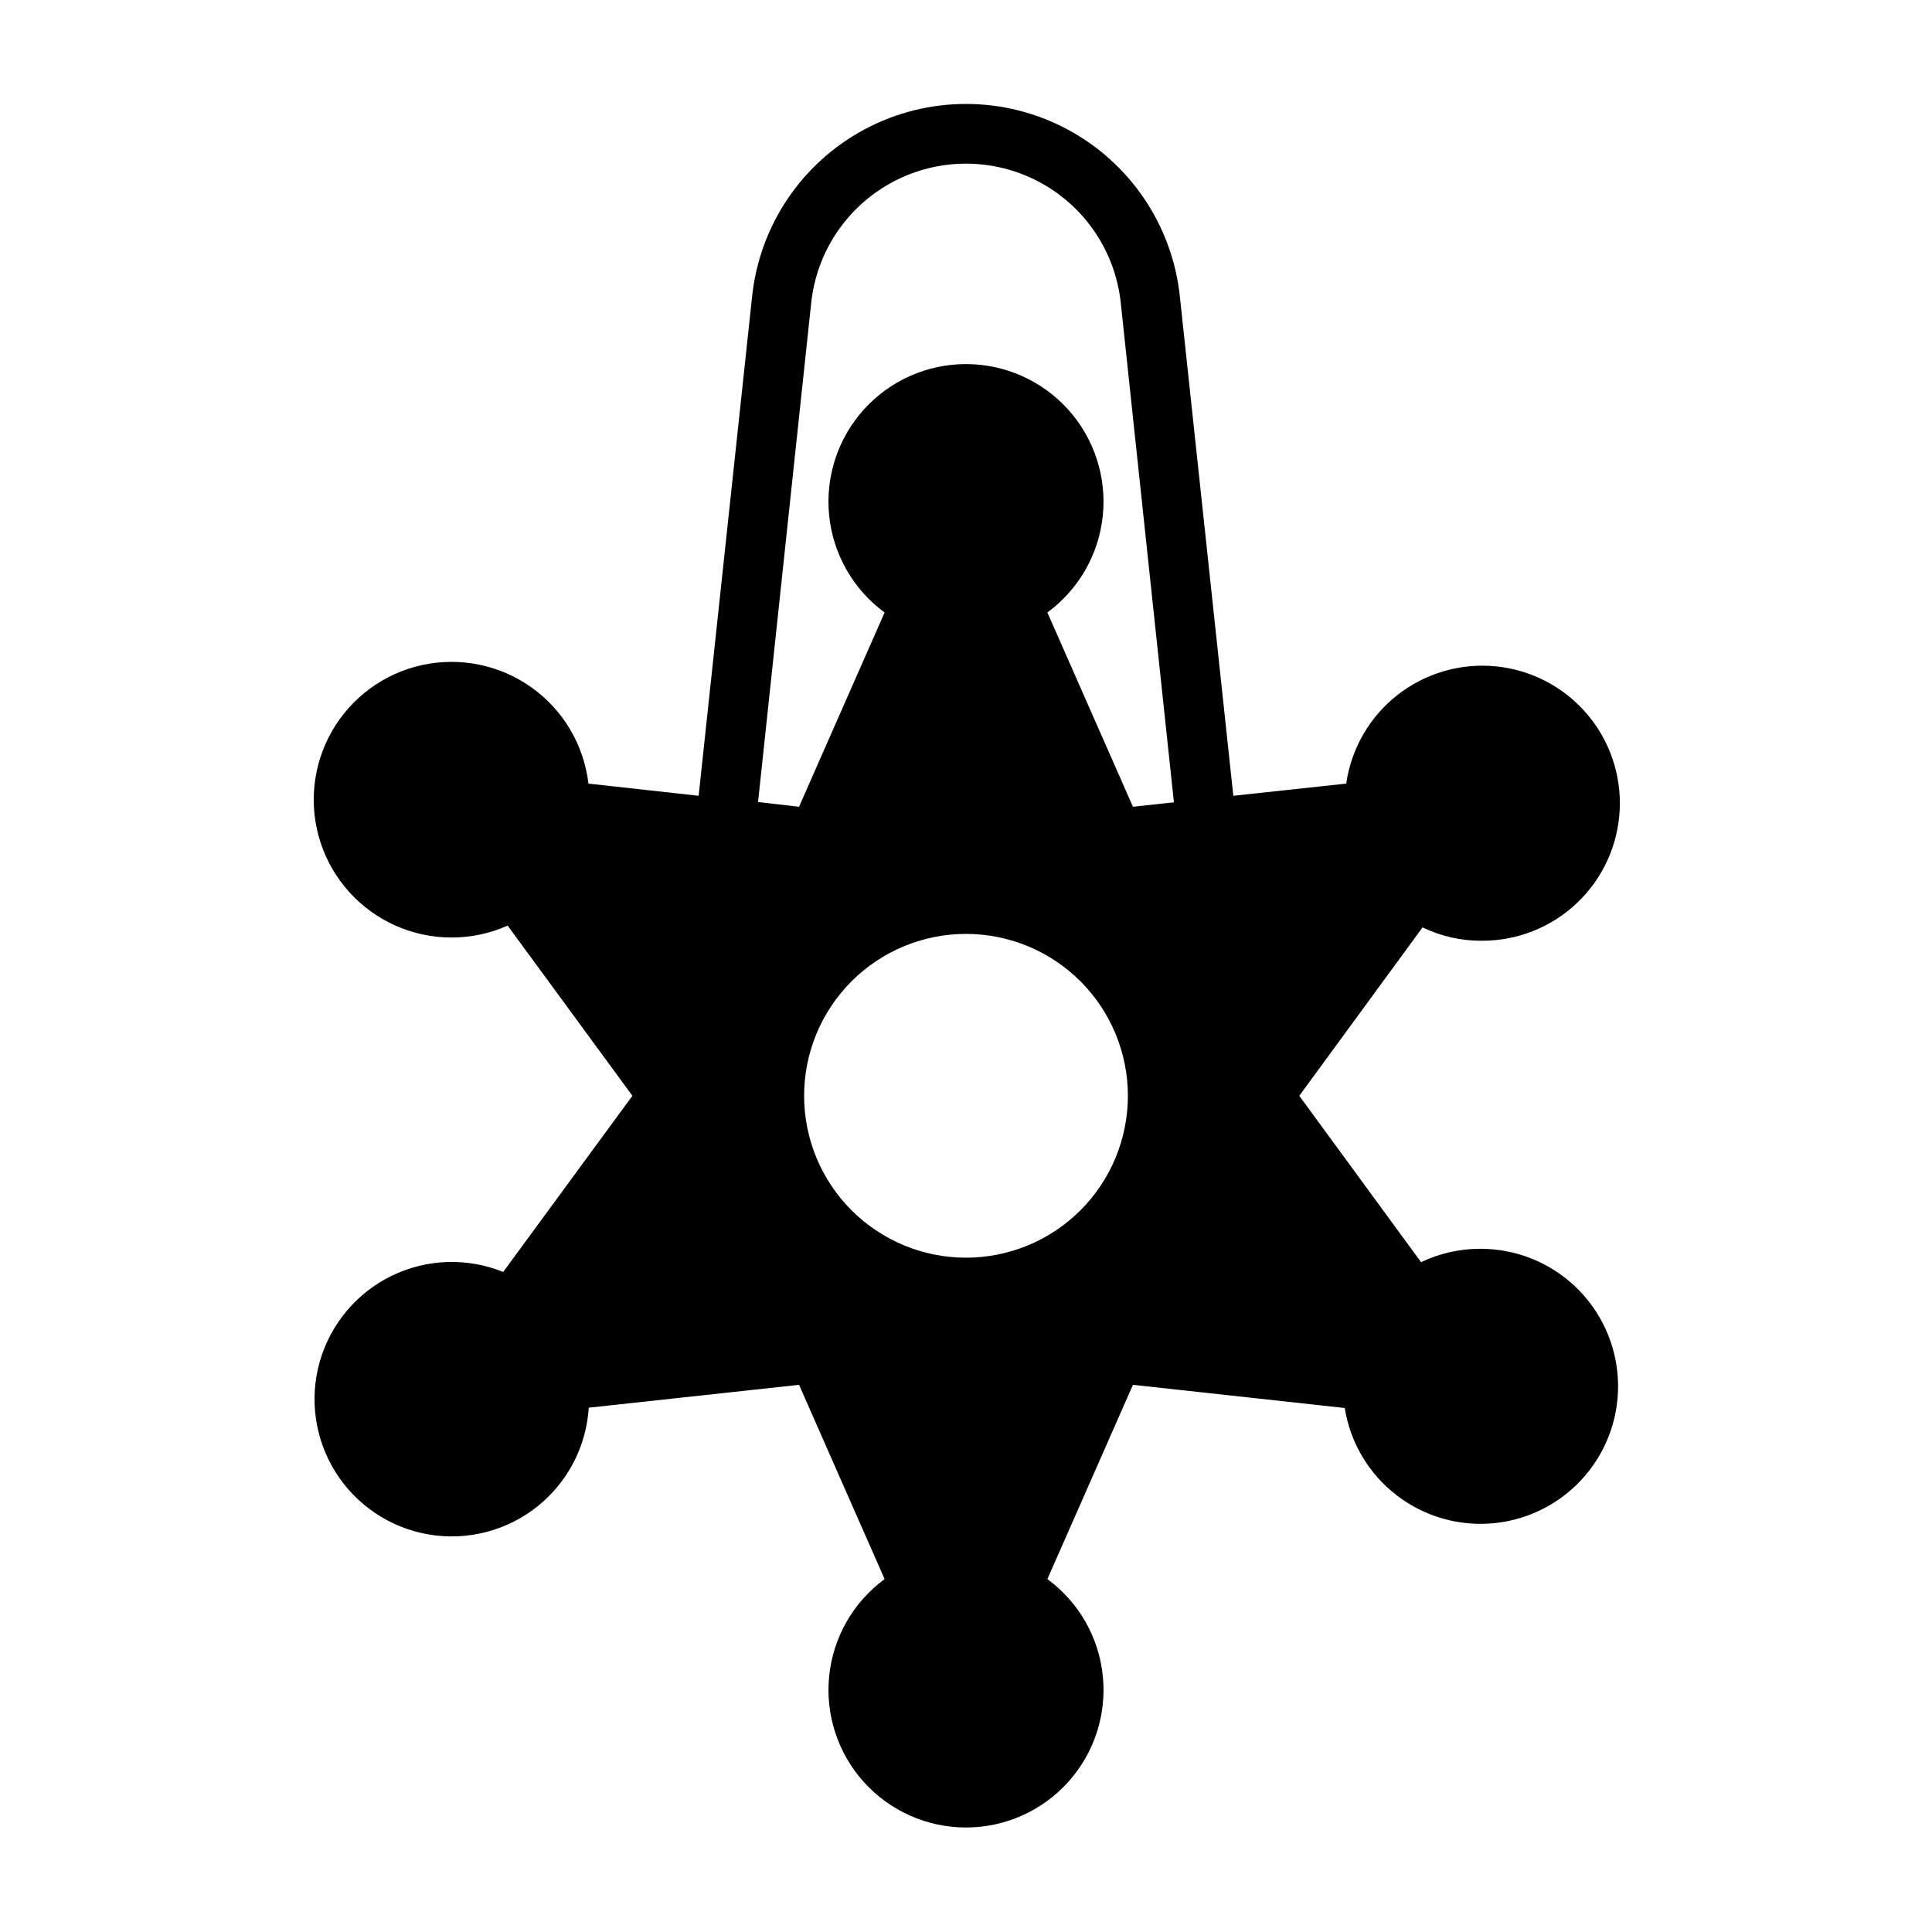
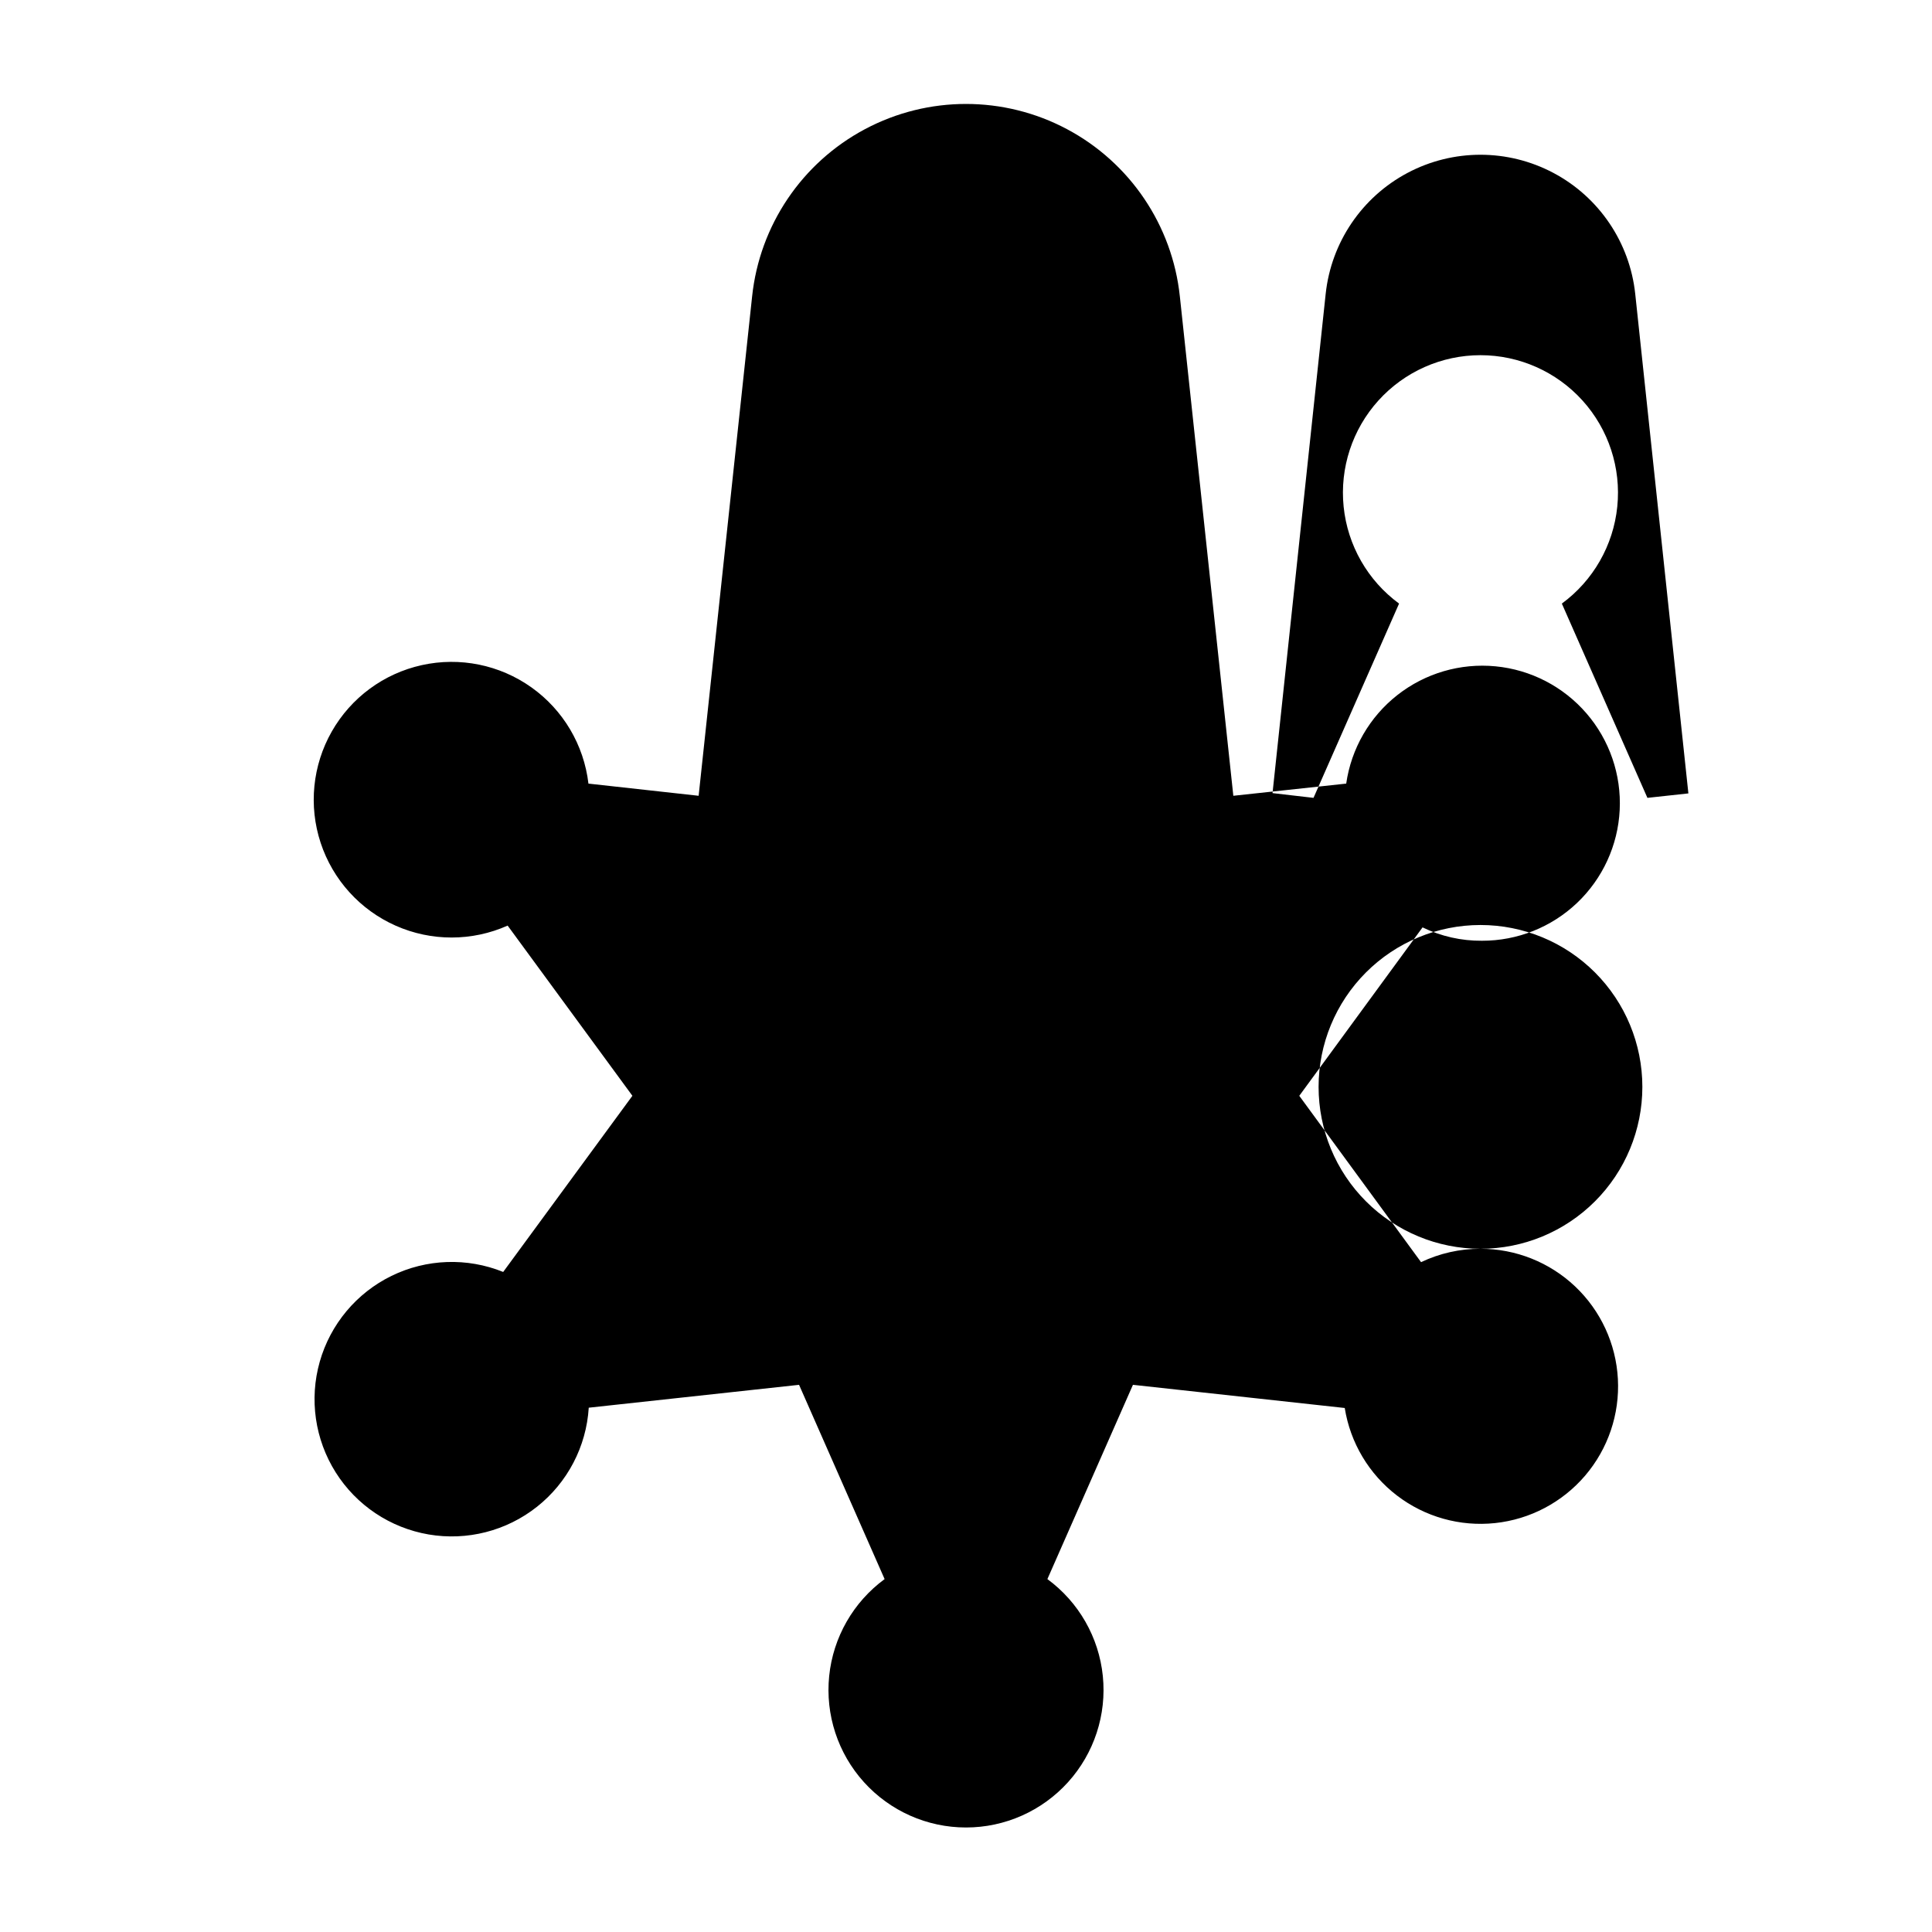
<svg xmlns="http://www.w3.org/2000/svg" fill="#000000" width="800px" height="800px" version="1.1" viewBox="144 144 512 512">
-   <path d="m536.34 474.94c-5.449-0.012-10.828 1.199-15.746 3.543l-32.273-44.082 32.668-44.633v-0.004c4.906 2.375 10.293 3.59 15.742 3.543 9.371 0.023 18.395-3.562 25.191-10.012 6.797-6.453 10.848-15.273 11.312-24.633 0.465-9.359-2.695-18.539-8.82-25.633-6.129-7.09-14.75-11.551-24.078-12.449-9.328-0.902-18.645 1.824-26.016 7.613-7.371 5.789-12.227 14.191-13.562 23.469l-29.914 3.227-14.172-132.33c-1.988-18.836-13.203-35.453-29.93-44.344-16.723-8.891-36.773-8.891-53.496 0-16.727 8.891-27.941 25.508-29.93 44.344l-14.172 132.33-29.207-3.227h0.004c-1.207-10.254-6.695-19.523-15.113-25.504-8.414-5.984-18.969-8.125-29.051-5.894-10.086 2.227-18.75 8.621-23.859 17.598-5.106 8.977-6.176 19.691-2.945 29.5 3.234 9.805 10.469 17.789 19.91 21.965 9.441 4.18 20.215 4.168 29.645-0.035l33.062 45.105-34.242 46.684c-9.57-3.871-20.336-3.488-29.609 1.047-9.273 4.539-16.18 12.805-19.004 22.734-2.82 9.93-1.285 20.594 4.219 29.328 5.504 8.734 14.461 14.715 24.637 16.457 10.176 1.738 20.613-0.926 28.707-7.336 8.094-6.406 13.082-15.953 13.723-26.258l55.734-6.062 22.672 51.484c-8.309 6.102-13.648 15.434-14.691 25.691-1.043 10.254 2.305 20.473 9.215 28.121 6.91 7.648 16.738 12.016 27.047 12.016s20.133-4.367 27.043-12.016c6.91-7.648 10.258-17.867 9.215-28.121-1.043-10.258-6.379-19.59-14.691-25.691l22.672-51.484 56.129 6.141c1.473 9.219 6.422 17.52 13.836 23.195 7.41 5.676 16.719 8.289 26 7.305 9.281-0.984 17.832-5.496 23.891-12.598 6.055-7.106 9.156-16.258 8.66-25.582-0.496-9.32-4.547-18.098-11.32-24.52-6.777-6.422-15.758-9.996-25.09-9.992zm-136.34 2.359c-11.379 0-22.293-4.519-30.34-12.566-8.043-8.043-12.562-18.957-12.562-30.336 0-11.379 4.519-22.289 12.562-30.336 8.047-8.047 18.961-12.566 30.34-12.566s22.289 4.519 30.336 12.566c8.047 8.047 12.566 18.957 12.566 30.336 0 11.379-4.519 22.293-12.566 30.336-8.047 8.047-18.957 12.566-30.336 12.566zm44.242-119.5-22.676-51.484c8.312-6.098 13.648-15.434 14.691-25.688 1.043-10.258-2.305-20.477-9.215-28.125-6.91-7.648-16.734-12.016-27.043-12.016s-20.137 4.367-27.047 12.016c-6.91 7.648-10.258 17.867-9.215 28.125 1.043 10.254 6.383 19.59 14.691 25.688l-22.672 51.484-10.863-1.258 14.09-132.33c1.465-13.609 9.586-25.609 21.676-32.027 12.094-6.418 26.582-6.418 38.676 0s20.215 18.418 21.676 32.027l14.09 132.41z" />
+   <path d="m536.34 474.94c-5.449-0.012-10.828 1.199-15.746 3.543l-32.273-44.082 32.668-44.633v-0.004c4.906 2.375 10.293 3.59 15.742 3.543 9.371 0.023 18.395-3.562 25.191-10.012 6.797-6.453 10.848-15.273 11.312-24.633 0.465-9.359-2.695-18.539-8.82-25.633-6.129-7.09-14.75-11.551-24.078-12.449-9.328-0.902-18.645 1.824-26.016 7.613-7.371 5.789-12.227 14.191-13.562 23.469l-29.914 3.227-14.172-132.33c-1.988-18.836-13.203-35.453-29.93-44.344-16.723-8.891-36.773-8.891-53.496 0-16.727 8.891-27.941 25.508-29.93 44.344l-14.172 132.33-29.207-3.227h0.004c-1.207-10.254-6.695-19.523-15.113-25.504-8.414-5.984-18.969-8.125-29.051-5.894-10.086 2.227-18.75 8.621-23.859 17.598-5.106 8.977-6.176 19.691-2.945 29.5 3.234 9.805 10.469 17.789 19.91 21.965 9.441 4.18 20.215 4.168 29.645-0.035l33.062 45.105-34.242 46.684c-9.57-3.871-20.336-3.488-29.609 1.047-9.273 4.539-16.18 12.805-19.004 22.734-2.82 9.93-1.285 20.594 4.219 29.328 5.504 8.734 14.461 14.715 24.637 16.457 10.176 1.738 20.613-0.926 28.707-7.336 8.094-6.406 13.082-15.953 13.723-26.258l55.734-6.062 22.672 51.484c-8.309 6.102-13.648 15.434-14.691 25.691-1.043 10.254 2.305 20.473 9.215 28.121 6.91 7.648 16.738 12.016 27.047 12.016s20.133-4.367 27.043-12.016c6.91-7.648 10.258-17.867 9.215-28.121-1.043-10.258-6.379-19.59-14.691-25.691l22.672-51.484 56.129 6.141c1.473 9.219 6.422 17.52 13.836 23.195 7.41 5.676 16.719 8.289 26 7.305 9.281-0.984 17.832-5.496 23.891-12.598 6.055-7.106 9.156-16.258 8.66-25.582-0.496-9.32-4.547-18.098-11.32-24.52-6.777-6.422-15.758-9.996-25.09-9.992zc-11.379 0-22.293-4.519-30.34-12.566-8.043-8.043-12.562-18.957-12.562-30.336 0-11.379 4.519-22.289 12.562-30.336 8.047-8.047 18.961-12.566 30.34-12.566s22.289 4.519 30.336 12.566c8.047 8.047 12.566 18.957 12.566 30.336 0 11.379-4.519 22.293-12.566 30.336-8.047 8.047-18.957 12.566-30.336 12.566zm44.242-119.5-22.676-51.484c8.312-6.098 13.648-15.434 14.691-25.688 1.043-10.258-2.305-20.477-9.215-28.125-6.91-7.648-16.734-12.016-27.043-12.016s-20.137 4.367-27.047 12.016c-6.91 7.648-10.258 17.867-9.215 28.125 1.043 10.254 6.383 19.59 14.691 25.688l-22.672 51.484-10.863-1.258 14.09-132.33c1.465-13.609 9.586-25.609 21.676-32.027 12.094-6.418 26.582-6.418 38.676 0s20.215 18.418 21.676 32.027l14.09 132.41z" />
</svg>